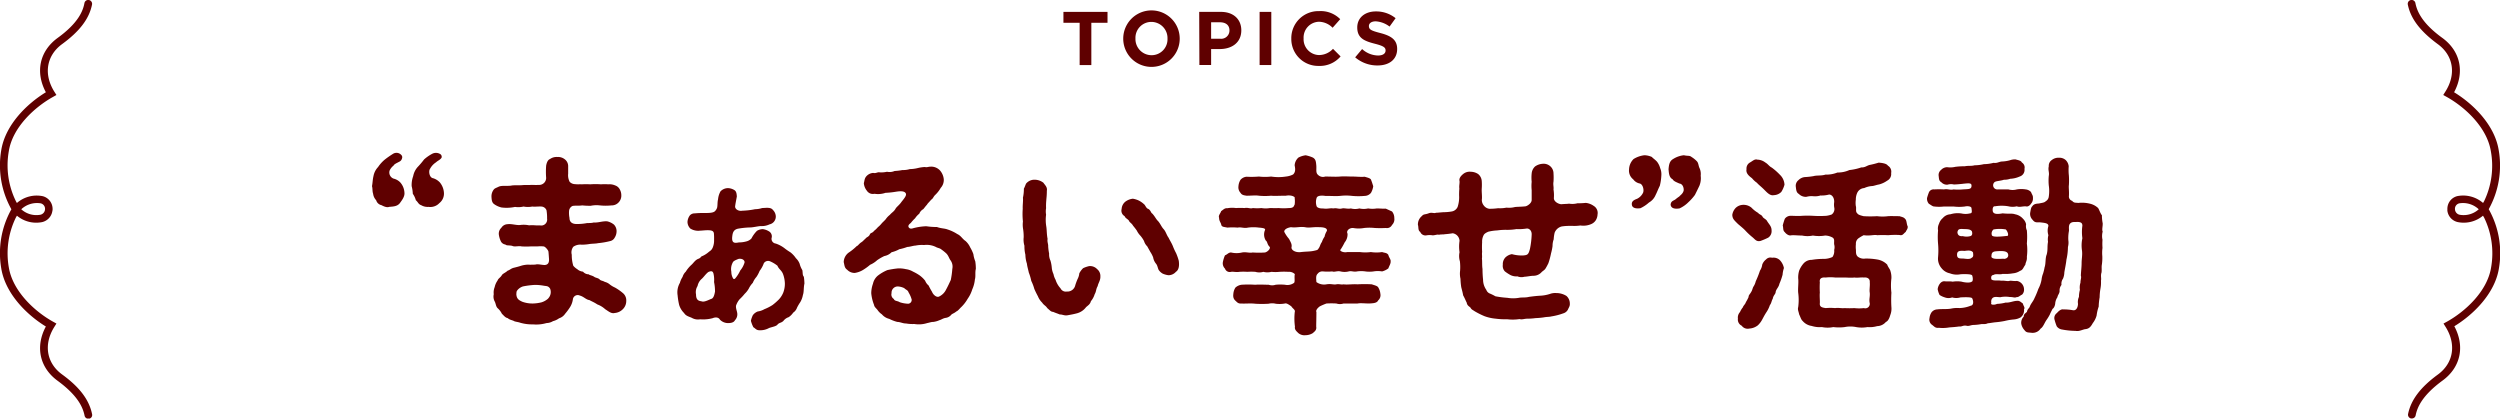
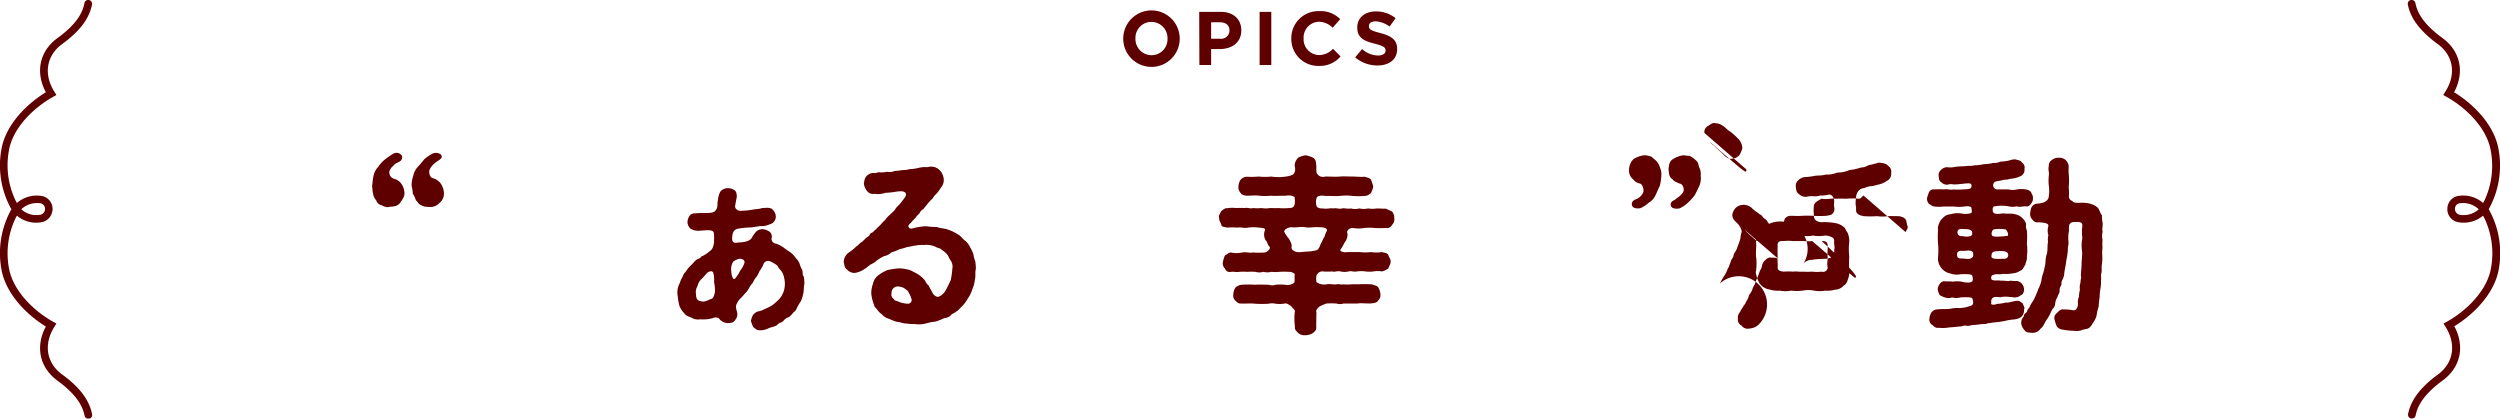
<svg xmlns="http://www.w3.org/2000/svg" viewBox="0 0 658.48 110.24">
  <defs>
    <style>.cls-1{fill:#5f0000;}</style>
  </defs>
  <g id="レイヤー_2" data-name="レイヤー 2">
    <g id="レイヤー_1-2" data-name="レイヤー 1">
-       <path class="cls-1" d="M284.37,6H280.1V3.13h11.61V6h-4.26V17.14h-3.08Z" />
      <path class="cls-1" d="M295.85,10.18v0a7.44,7.44,0,0,1,14.88,0v0a7.44,7.44,0,0,1-14.88,0Zm11.66,0v0a4.26,4.26,0,0,0-4.24-4.41,4.19,4.19,0,0,0-4.2,4.37v0a4.25,4.25,0,0,0,4.24,4.4A4.19,4.19,0,0,0,307.51,10.18Z" />
      <path class="cls-1" d="M315.86,3.13h5.73c3.34,0,5.36,2,5.36,4.85V8c0,3.24-2.52,4.92-5.66,4.92H319v4.2h-3.09Zm5.53,7.07a2.17,2.17,0,0,0,2.44-2.12V8c0-1.39-1-2.13-2.5-2.13H319V10.2Z" />
      <path class="cls-1" d="M331.77,3.13h3.08v14h-3.08Z" />
      <path class="cls-1" d="M340.12,10.18v0a7.13,7.13,0,0,1,7.31-7.25A7.22,7.22,0,0,1,353,5.05l-2,2.26a5.17,5.17,0,0,0-3.58-1.58,4.15,4.15,0,0,0-4.06,4.37v0a4.16,4.16,0,0,0,4.06,4.4,5.05,5.05,0,0,0,3.68-1.64l2,2a7.16,7.16,0,0,1-5.74,2.5A7.08,7.08,0,0,1,340.12,10.18Z" />
      <path class="cls-1" d="M356.94,15.1l1.83-2.18a6.4,6.4,0,0,0,4.18,1.7c1.26,0,2-.5,2-1.32v0c0-.78-.48-1.18-2.82-1.78-2.82-.72-4.64-1.5-4.64-4.29v0c0-2.54,2-4.22,4.9-4.22a8.1,8.1,0,0,1,5.2,1.78L366,7a6.65,6.65,0,0,0-3.64-1.38c-1.18,0-1.8.54-1.8,1.23v0c0,.93.6,1.23,3,1.85,2.84.74,4.44,1.76,4.44,4.2v0c0,2.78-2.12,4.34-5.14,4.34A8.93,8.93,0,0,1,356.94,15.1Z" />
      <path class="cls-1" d="M106.53,50.79c.1,1-.7,2-1.2,2.7-.7.9-1.75.9-2.85,1-.55.25-1.45-.15-2-.45a1.85,1.85,0,0,1-1.4-1.3,3,3,0,0,1-.8-1.7c-.25-.75-.1-1.35-.3-2,.2-1.05.15-1.65.4-2.7A4.66,4.66,0,0,1,99.58,44a9.24,9.24,0,0,1,1.75-1.95,24.39,24.39,0,0,1,2.3-1.6,1.75,1.75,0,0,1,1.5-.05c.5.25.9.65.8,1.15-.2.95-.75,1-1.25,1.3-.3.15-.9.45-1,.75a3.55,3.55,0,0,0-1.05,1.3,1.71,1.71,0,0,0,1.05,2.15,3.59,3.59,0,0,1,1.75,1A4.41,4.41,0,0,1,106.53,50.79Zm10.4,0a3.16,3.16,0,0,1-1.2,2.7,3.26,3.26,0,0,1-2.85,1,3.32,3.32,0,0,1-1.95-.45c-.75-.25-.8-.8-1.4-1.3a5.31,5.31,0,0,0-.8-1.7,9.69,9.69,0,0,0-.3-2,6.84,6.84,0,0,1,.4-2.65A5,5,0,0,1,110,44a22.34,22.34,0,0,0,1.7-2,10.54,10.54,0,0,1,2.25-1.55,2.16,2.16,0,0,1,1.95.1.83.83,0,0,1,.4,1c-.4.6-1,.75-1.45,1.2a4.62,4.62,0,0,0-1.6,1.75c-.4.55-.2,2.3.85,2.45a4,4,0,0,1,1.75,1.1A4.72,4.72,0,0,1,116.93,50.79Z" />
-       <path class="cls-1" d="M164,77.14a2.49,2.49,0,0,1,.95,2.15,3,3,0,0,1-.9,2.15,3.33,3.33,0,0,1-2.15,1c-.9.25-1.7-.5-2.5-1a6.22,6.22,0,0,0-2.05-1.25c-.9-.6-1.6-.85-2.1-1.15-.9-.1-1.45-.9-2.55-1.2a1.28,1.28,0,0,0-1.8.95,5.22,5.22,0,0,1-.85,2.25,14.8,14.8,0,0,1-1.2,1.6,3,3,0,0,1-1.6,1.2,4.55,4.55,0,0,1-1.6.75,3.37,3.37,0,0,1-1.7.5,9.55,9.55,0,0,1-3.55.35A11.25,11.25,0,0,1,137,85c-.5-.2-1.35-.25-1.65-.45s-1.15-.3-1.6-.75c-.7-.15-1-.65-1.55-1.15a4.81,4.81,0,0,0-1.15-1.5c-.45-.45-.45-1.2-.75-1.75a2.71,2.71,0,0,1-.25-1.9,3.84,3.84,0,0,1,.25-1.9,4.55,4.55,0,0,1,.75-1.7c.2-.6.75-.75,1.15-1.45.25-.4,1-.65,1.5-1.15.65-.2.85-.6,1.75-.8.6-.15,1.2-.3,1.8-.5a7.06,7.06,0,0,1,1.85-.3c.55.05,1.4,0,1.85,0,.75-.2,1.15,0,2.4.1.9,0,1.35-.5,1.25-1.7-.05-.7-.1-1.5-.15-1.85s-.85-1.35-1.3-1.35a9.44,9.44,0,0,0-1.6,0c-.45,0-1,0-1.7,0a20.86,20.86,0,0,1-2.5,0c-.65-.2-1.85.2-2.45-.15-.95-.2-1.4,0-1.8-.35a1.56,1.56,0,0,1-1.25-1,5.86,5.86,0,0,1-.45-1.55,2.1,2.1,0,0,1,.65-1.85,2,2,0,0,1,1.65-.95c1.1-.15,2.4.35,3.4.2a6.87,6.87,0,0,1,2.25.1,8.55,8.55,0,0,1,1.6,0c.8.05,1.15,0,1.7.05a1.56,1.56,0,0,0,1.45-1.8,12.56,12.56,0,0,0-.15-2.2,1.52,1.52,0,0,0-1.4-1c-.7-.05-1.7.1-2.35,0a5.83,5.83,0,0,1-2.3,0,5.94,5.94,0,0,1-2.25.1,10.66,10.66,0,0,1-3.55.15,5.42,5.42,0,0,1-1.9-.85c-.6-.4-.7-1-.75-2a2.9,2.9,0,0,1,.55-1.8c.25-.4.7-.5,1.3-.8.9-.45,2.45-.1,3.55-.35.65-.1,2,0,2.9-.1.55-.05,1.75,0,2.3-.05.3,0,.9.05,2.15,0a1.84,1.84,0,0,0,1.65-1.85,20.86,20.86,0,0,1,0-3.2c.1-.65.4-1.55,1-1.75a3,3,0,0,1,1.95-.55,2.83,2.83,0,0,1,1.95.6,2.28,2.28,0,0,1,.9,1.7v2.1a3.77,3.77,0,0,0,.4,2.15,2,2,0,0,0,1.35.6c1,.1,1.25,0,1.85.05a16.15,16.15,0,0,1,2.2,0,18.47,18.47,0,0,1,2.85,0,11.82,11.82,0,0,1,1.9,0,3.71,3.71,0,0,1,1.85.3,2.11,2.11,0,0,1,1.2,1.05,3.11,3.11,0,0,1,.4,1.55,2.56,2.56,0,0,1-.75,1.9,2.46,2.46,0,0,1-1.85.75,14.4,14.4,0,0,1-3.05,0,7.47,7.47,0,0,0-2.4.1,18.1,18.1,0,0,1-2.25-.1c-1,.15-1.9,0-2.55.15a1.56,1.56,0,0,0-.9,1.2,6.63,6.63,0,0,0,.1,1.95c0,1.05.65,1.55,1.7,1.6a13.53,13.53,0,0,0,2.95-.25c.6,0,1.25,0,1.75-.15,1.2.1,2.25-.4,3.55-.3a4.4,4.4,0,0,1,1.75.85,2.47,2.47,0,0,1,.7,1.85,3.19,3.19,0,0,1-.5,1.6,1.75,1.75,0,0,1-1.2.9,20.46,20.46,0,0,1-3.2.55c-.6.15-1.5.1-2.4.25a12.16,12.16,0,0,1-1.9.15A3.24,3.24,0,0,0,151,65a2.44,2.44,0,0,0-.4,2.1A9.55,9.55,0,0,0,151,70a4.21,4.21,0,0,0,1.05.9,2.6,2.6,0,0,0,1.5.65,2,2,0,0,0,1.5.7c.25.25.8.25,1.45.65.25.25,1,.3,1.4.65.25.4.85.35,1.4.7a3.17,3.17,0,0,1,1.35.7,6.38,6.38,0,0,0,1.35.8A13.34,13.34,0,0,1,164,77.14Zm-19.6,1.45a2.42,2.42,0,0,0,.5-2.55c-.5-.8-1-.65-1.75-.8a13.29,13.29,0,0,0-2.25-.2,21.64,21.64,0,0,0-3.15.4,3.15,3.15,0,0,0-1.3.8c-.45.5-.4.55-.45,1.3.1,1.15.6,1.5,1.6,1.95a7.93,7.93,0,0,0,2.75.45,10.63,10.63,0,0,0,2.25-.3A4.61,4.61,0,0,0,144.43,78.59Z" />
      <path class="cls-1" d="M211.88,74.69c-.25,1.1-.1,2.2-.4,3a5.6,5.6,0,0,1-.7,1.9,11.9,11.9,0,0,0-.85,1.45,2.62,2.62,0,0,1-1,1.3,4.53,4.53,0,0,1-1.2,1.2,2.82,2.82,0,0,0-1.4,1c-.6.55-1,.4-1.5.9-.3.5-1.4.65-2.25.95a4.84,4.84,0,0,1-2.5.6c-.9,0-1.05-.45-1.65-.8a8.57,8.57,0,0,1-.65-1.7,7.1,7.1,0,0,1,.5-1.45,2.89,2.89,0,0,1,1.3-1,4.86,4.86,0,0,0,1.75-.6,12.26,12.26,0,0,0,2.15-1.1,15.87,15.87,0,0,0,1.7-1.5A5.9,5.9,0,0,0,206.33,77a6.57,6.57,0,0,0,.4-2.3,7.7,7.7,0,0,0-.5-2.55c-.4-1-1.1-1.25-1.45-2.15a8.15,8.15,0,0,0-1.9-1.15,1.33,1.33,0,0,0-1.7.5,7.24,7.24,0,0,1-1.1,2,8.11,8.11,0,0,1-.85,1.6,5.4,5.4,0,0,0-.95,1.55A6,6,0,0,0,197.23,76a5.91,5.91,0,0,1-1.1,1.4,12.46,12.46,0,0,1-1.3,1.4,5,5,0,0,0-.85,1.4c-.35.65.1,1.55.2,2.25a2.26,2.26,0,0,1-.6,1.9c-.35.7-1.3.75-1.85.75a3,3,0,0,1-2.1-.9c-.45-.8-1.45-.6-1.9-.4a9.61,9.61,0,0,1-3.3.3,3.28,3.28,0,0,1-2.25-.4c-.65-.3-1.5-.45-2-1.25a5.06,5.06,0,0,1-1.3-2.15,17.45,17.45,0,0,1-.4-2.5,5,5,0,0,1,.6-3.3,5.32,5.32,0,0,1,.7-1.55,3.21,3.21,0,0,1,.85-1.4,8.22,8.22,0,0,1,1.55-1.85c.5-.45.95-1.25,1.8-1.55.6-.2.65-.65,1-.7a6.66,6.66,0,0,0,1.6-1c.45-.4.8-.45,1.15-1.25a4.78,4.78,0,0,0,.35-2,14.74,14.74,0,0,0-.05-1.8c-.1-.4-.3-.7-1.25-.75s-1.75.1-2.35.1a3.89,3.89,0,0,1-2.6-.55,2.51,2.51,0,0,1-.75-1.75,3.17,3.17,0,0,1,.65-1.75,1.69,1.69,0,0,1,1.25-.5,25.35,25.35,0,0,1,2.6-.1c1.1,0,2.2,0,2.7-.45a2.18,2.18,0,0,0,.6-.95c.15-.6.05-1.4.25-2.2a5.2,5.2,0,0,1,.65-2.1,2.74,2.74,0,0,1,1.95-.85,3.43,3.43,0,0,1,1.75.55c.5.35.55,1,.6,1.65-.25,1.35-.35,1.8-.45,2.55s.85,1.4,1.9,1.2a19.22,19.22,0,0,0,3.35-.4,6.21,6.21,0,0,0,1.85-.3c1.15-.05,2.3-.25,2.85.5a2.52,2.52,0,0,1,.75,1.55,2.09,2.09,0,0,1-1.65,2.25,4.78,4.78,0,0,1-2.25.45c-.65,0-1.55.25-2.6.35a21.7,21.7,0,0,0-3.25.3c-1.4.2-1.6,1.15-1.7,2-.25,1.95.65,1.85,1.75,1.65a7.22,7.22,0,0,0,1.9-.25,2.72,2.72,0,0,0,1.4-.8,7.91,7.91,0,0,1,1.45-2,3.06,3.06,0,0,1,1.55-.45,4.15,4.15,0,0,1,1.55.55,1.53,1.53,0,0,1,.75,1.8,1.25,1.25,0,0,0,1.1,1.45,8.19,8.19,0,0,1,2.2,1.15,15.7,15.7,0,0,0,1.65,1.15A6.63,6.63,0,0,1,209.63,68a4,4,0,0,1,1,1.5,5.8,5.8,0,0,0,.7,1.65c.15.8,0,1.3.4,1.75A14.35,14.35,0,0,1,211.88,74.69Zm-23.55,2.1a12.39,12.39,0,0,0-.25-2.5,7.19,7.19,0,0,0-.15-2.2c-.2-.85-.75-.7-1.35-.45-.7.5-1.3,1.45-1.8,1.85a3.37,3.37,0,0,0-1.05,1.85,3,3,0,0,0-.4,2.2c0,1.1.35,1.7,1.35,1.8.65.25,1.25,0,2.6-.6C187.93,78.64,188.18,77.64,188.33,76.79Zm6.2-8.6c-.75.3-1.4.55-1.55,1a3.59,3.59,0,0,0-.35,2.4,3.35,3.35,0,0,0,.5,1.8c.2.2.4.1.6-.15a9.19,9.19,0,0,0,1.25-2,5.86,5.86,0,0,0,1.1-2C196.28,68.69,195.63,68,194.53,68.19Z" />
      <path class="cls-1" d="M256.88,68.84a12.71,12.71,0,0,1,.15,2c-.25.85,0,2-.25,2.75a8.37,8.37,0,0,1-.7,2.65,8.59,8.59,0,0,1-1.2,2.45,9.89,9.89,0,0,1-1.7,2.2c-.25.2-.85,1-1.3,1.15-.55.5-1.15.6-1.35.9a2.32,2.32,0,0,1-1.55.8c-.7.15-1,.45-1.55.6a5.66,5.66,0,0,1-1.6.45c-.6,0-1,.2-1.6.3a7.25,7.25,0,0,1-3.4.25,10.16,10.16,0,0,1-2.25-.15c-.65.05-1.5-.4-2.25-.4a10.23,10.23,0,0,1-2.1-.8,3.67,3.67,0,0,1-1.95-1.2,4.16,4.16,0,0,1-1.15-1.15c-.3-.4-.85-.8-.9-1.3a11.27,11.27,0,0,1-.75-3.1,7.56,7.56,0,0,1,.45-2.5,3.85,3.85,0,0,1,1.3-2.15,10.94,10.94,0,0,1,2.5-1.45,24.27,24.27,0,0,1,2.85-.45,8,8,0,0,1,2,.2,5,5,0,0,1,1.9.65,12.34,12.34,0,0,1,1.75,1,7.53,7.53,0,0,1,1.45,1.4,3,3,0,0,0,.9,1.25,16.94,16.94,0,0,0,.9,1.65c.35.9,1.3,1.6,1.9,1.25a3.85,3.85,0,0,0,1.8-1.8c.5-.9.9-1.8,1.25-2.55a22.28,22.28,0,0,0,.4-2.9,2.83,2.83,0,0,0-.45-2.25c-.4-.5-.55-1.3-1.2-1.9a13.57,13.57,0,0,0-1.25-1c-.4-.35-.95-.35-1.45-.65a5.5,5.5,0,0,0-3.1-.5,8.11,8.11,0,0,0-2.25.15c-.55,0-1.5.35-2.15.35a12.75,12.75,0,0,1-2.1.6,7.93,7.93,0,0,1-2.05.8,3.62,3.62,0,0,1-1.9,1,12.78,12.78,0,0,0-1.9,1.1,6.54,6.54,0,0,1-1.85,1.2,13.78,13.78,0,0,1-1.85,1.35,5.81,5.81,0,0,1-2.2.8,2.69,2.69,0,0,1-2-.85c-.75-.5-.7-1.3-.9-2a3.19,3.19,0,0,1,1.3-2.5,13.59,13.59,0,0,0,2.1-1.7c.35-.1.65-.65,1.2-1s.6-.55,1.1-.95c.3-.45.8-.45,1.15-1.05.1-.55.8-.45,1.1-1a6.89,6.89,0,0,0,1.05-1,6.3,6.3,0,0,0,1-1c.25-.3.85-.8,1.1-1.15a5.14,5.14,0,0,1,1.05-1.1c.6-.7,1.1-.85,1.55-1.7.25-.4,1.05-1,1.5-1.7.85-1.05,1.4-1.75,1.15-2.25s-.95-.7-2.55-.45a21.86,21.86,0,0,1-2.8.3,6,6,0,0,1-2.9.25,1.88,1.88,0,0,1-2-.8,3.58,3.58,0,0,1-.8-2c.2-.7.15-1.25.7-1.85a2.67,2.67,0,0,1,1.8-.85c.6.2,1.1-.25,1.6-.15a6.64,6.64,0,0,0,2-.15,3.36,3.36,0,0,0,2-.2,14.65,14.65,0,0,0,2.05-.25,6.14,6.14,0,0,0,1.95-.25,9.47,9.47,0,0,0,2-.25,10.32,10.32,0,0,1,1.95-.3c.65.15.9-.1,1.65-.1a3.16,3.16,0,0,1,2.35,1,4.14,4.14,0,0,1,1,2.3,3.1,3.1,0,0,1-.8,2.3,8,8,0,0,1-1.5,1.9c-.45.45-.5.9-1,1.2-.55.65-1,1.05-1.1,1.3-.55.6-.8,1-1,1.2a2.36,2.36,0,0,0-1.05,1.2,5,5,0,0,0-1.1,1.2,9.56,9.56,0,0,0-1.1,1.2c-.35.3-.55.45-.65.75s.2,1,1.15.7a15.1,15.1,0,0,1,3.55-.55,17.58,17.58,0,0,0,2.8.2c1.05.4,2.05.35,2.8.65a10.61,10.61,0,0,1,2.55,1.2c1,.45,1.3,1.25,2.2,1.85a5,5,0,0,1,1.2,1.65,10.23,10.23,0,0,1,.85,1.8A8,8,0,0,0,256.88,68.84ZM239.23,80a1,1,0,0,0,.9-1.1,7.14,7.14,0,0,0-.8-1.85c-.25-.7-.65-.65-1.15-1.15a4.3,4.3,0,0,0-1.7-.45,1.63,1.63,0,0,0-1.65,1.75,1.38,1.38,0,0,0,.6,1.55c.2.6.95.45,1.55.85A7.9,7.9,0,0,0,239.23,80Z" />
-       <path class="cls-1" d="M289.83,72.84c.05,1-.6,1.8-.7,2.5-.5.85-.35,1.4-.8,2.15a5.21,5.21,0,0,1-1,1.85c-.2.85-.85,1.15-1.3,1.6a4.39,4.39,0,0,1-2.25,1.55c-.9.25-1.75.4-2.6.55s-1.4-.25-2-.2c-.75-.3-1.25-.45-1.8-.7-.55,0-.85-.4-1.55-1-.4-.65-.85-.7-1.35-1.45a4.78,4.78,0,0,1-1.1-1.65c-.4-.75-.7-1.35-.95-1.95a12,12,0,0,0-.8-2.1,12.92,12.92,0,0,0-.65-2.2c-.2-.95-.4-1.5-.5-2.35a8,8,0,0,1-.4-2.35,9.16,9.16,0,0,1-.25-2.35,5.67,5.67,0,0,1-.2-2.25,13.58,13.58,0,0,0-.15-2.15,6.81,6.81,0,0,1-.05-2,18.94,18.94,0,0,1-.05-3.35c-.05-1,.15-2.15.05-2.9a10.5,10.5,0,0,0,.25-2.4c.3-.55.4-1,.6-1.35a2.84,2.84,0,0,1,2.35-1,3.77,3.77,0,0,1,2.2.8c.35.55,1.1,1.15.9,2.1,0,1.25-.1,1.85-.15,2.6a14.73,14.73,0,0,0-.05,2,4.85,4.85,0,0,0,0,1.7,10.64,10.64,0,0,0,.05,3.1c.15.85.1,2.1.35,3.3-.15.7.2,1.4.15,1.9a13.48,13.48,0,0,0,.25,1.95,3.83,3.83,0,0,0,.35,1.85,9.37,9.37,0,0,1,.35,1.85,5.1,5.1,0,0,0,.45,1.7,5,5,0,0,0,.55,1.5,5.93,5.93,0,0,0,1.3,2.25,1.54,1.54,0,0,0,1.65.85,2.12,2.12,0,0,0,2.25-1.7,16.59,16.59,0,0,1,.6-1.6,4,4,0,0,0,.45-1.5,5.57,5.57,0,0,1,1-1.35,7.38,7.38,0,0,1,1.6-.55,2.56,2.56,0,0,1,2.1.8A2.32,2.32,0,0,1,289.83,72.84Zm19.9-1.25a2.59,2.59,0,0,1-2,.9,5.87,5.87,0,0,1-1.45-.4,3.16,3.16,0,0,1-1.1-1c-.3-.65-.3-1.2-.75-1.7a3.57,3.57,0,0,1-.7-1.6,7.48,7.48,0,0,0-.75-1.45c-.3-.55-.65-1.15-.8-1.45a3.21,3.21,0,0,1-.85-1.4,7.61,7.61,0,0,0-.95-1.4,5.23,5.23,0,0,1-.95-1.35,15.75,15.75,0,0,0-1-1.3c-.3-.6-.9-.85-1.05-1.25s-1-.7-1.15-1.25a1.66,1.66,0,0,1-.8-1.9,2.67,2.67,0,0,1,.95-1.9,4,4,0,0,1,2-.8,5.71,5.71,0,0,1,1.5.45,6,6,0,0,1,1.45,1c.35.25.55,1.1,1.15,1.25.6.35.7,1.05.95,1.15.65.6,1.05,1.55,1.6,2.05.65.75.85,1.45,1.45,2.1s.8,1.6,1.3,2.25c.5,1,.8,1.4,1.15,2.25a15.85,15.85,0,0,0,.85,1.85,14.25,14.25,0,0,1,.7,2C310.68,70.14,310.43,71.14,309.73,71.59Z" />
      <path class="cls-1" d="M354.93,61.54a3.33,3.33,0,0,1-.75,2.3,17.32,17.32,0,0,1-1.05,1.85c-.25.2-.1.4.35.6a2.56,2.56,0,0,0,1.4.1c1.35,0,2.2,0,3.3,0a11.24,11.24,0,0,0,2.9,0,9.67,9.67,0,0,0,2.95,0c.7.25,1.25.15,1.65.75.15.7.7,1.2.6,1.75.05.55-.4,1.2-.6,1.8a4.61,4.61,0,0,1-1.65.8,6.78,6.78,0,0,0-2.25,0,7.74,7.74,0,0,1-2.15,0,8,8,0,0,0-2.2,0c-.9.2-1.4-.2-2.2,0a4.45,4.45,0,0,1-2.15,0c-.95-.2-1.55.25-2.2,0a12.68,12.68,0,0,1-2.4,0,1.56,1.56,0,0,0-1.45.65c-.5.45-.35,1.35-.3,2.15a3.42,3.42,0,0,0,2.65.6c1.25-.2,1.85.15,2.6,0s1.25.15,1.9,0c1.1.15,2.35-.1,3.7,0a31.15,31.15,0,0,1,3.75,0c.5.2,1.35.35,1.65.75a3.93,3.93,0,0,1,.6,1.75,1.83,1.83,0,0,1-.6,1.75c-.2.5-.85.7-1.65.75-1.3.15-2.75-.15-3.75.05-1.2,0-2.65,0-3.7,0a3.07,3.07,0,0,1-1.9,0,22.32,22.32,0,0,0-2.6,0,15.26,15.26,0,0,0-1.75.75c-.75.55-1.1,1.15-.9,1.5,0,1.7-.05,2.7-.05,3.85.15.9-.4,1.25-.9,1.7a3.65,3.65,0,0,1-1.9.55,2.51,2.51,0,0,1-1.9-.55c-.45-.45-1.05-.9-.9-1.7a15.68,15.68,0,0,1-.05-3.85c.2-.6-.5-.85-.9-1.5-.7-.5-1.3-.9-1.7-.75A7.93,7.93,0,0,1,336,80a3.85,3.85,0,0,0-1.85,0,28,28,0,0,1-3.55,0c-1.15-.15-2.45,0-3.6-.05-.9.05-1.1-.3-1.6-.75s-.65-1-.55-1.75a3.58,3.58,0,0,1,.55-1.7A3,3,0,0,1,327,75a28.11,28.11,0,0,1,3.6,0c1.25-.1,2.5,0,3.55,0a2.93,2.93,0,0,0,1.85,0,13.25,13.25,0,0,1,2.45,0,3,3,0,0,0,2.4-.5c.3-.35,0-1.45.2-2.3a2.17,2.17,0,0,0-1.7-.6,18.31,18.31,0,0,0-2.35,0,9.83,9.83,0,0,1-2.1,0,4.38,4.38,0,0,1-2.15,0,3.71,3.71,0,0,1-2.1,0,14.42,14.42,0,0,0-2.1,0,14.68,14.68,0,0,0-2.1,0c-.95.15-1.55-.1-2.2,0a1.32,1.32,0,0,1-1.6-.85,1.94,1.94,0,0,1-.55-1.75,8.44,8.44,0,0,1,.55-1.75c.6-.2.9-.75,1.6-.75a6.26,6.26,0,0,0,2.9,0c1.05-.2,1.9.2,2.8,0a22.7,22.7,0,0,0,3.25,0c.75-.2,1.45-1,1.25-1.45-.75-.7-.55-1.35-1.05-1.7a3,3,0,0,1-.25-2.65c.2-.35-.05-.5-.4-.6a8,8,0,0,0-1.15-.15,11,11,0,0,0-2.9,0c-1.05.25-1.8-.2-2.7,0a16.82,16.82,0,0,0-2.75,0c-.75-.2-1.5-.1-1.6-.85-.15-.55-.55-.9-.55-1.75-.25-.6.35-1.1.55-1.75.45-.25.89-.85,1.6-.75a7.11,7.11,0,0,1,2.3-.05,16.66,16.66,0,0,1,2.25,0c.9-.2,1.5.25,2.2,0a11.08,11.08,0,0,0,2.25,0,6.71,6.71,0,0,0,2.25,0c.55,0,1.5.05,2.25,0a15.53,15.53,0,0,0,2.7,0c1.45,0,1.3-.6,1.55-.9a6.46,6.46,0,0,0,0-1.8c.05-.1,0-.2-.2-.3a2,2,0,0,0-.65-.25,3.55,3.55,0,0,0-1.45,0c-1.9,0-3,.1-3.9,0a17.07,17.07,0,0,1-3.2,0c-.9-.15-2,0-3.25,0-.65-.1-1.25-.15-1.6-.75a2.13,2.13,0,0,1-.55-1.75,3.59,3.59,0,0,1,.55-1.7,2.36,2.36,0,0,1,1.6-.8,23.74,23.74,0,0,0,3.25-.05,13.69,13.69,0,0,0,3.2,0,12.61,12.61,0,0,0,3.9,0,5.3,5.3,0,0,0,1.9-.55c.65-.65.6-1.4.4-2.4a3,3,0,0,1,1-2.05,5.67,5.67,0,0,1,1.9-.6,8.8,8.8,0,0,1,1.9.6c.75.45.8,1,.9,2.05s-.2,1.95.45,2.5a1.83,1.83,0,0,0,1.9.45c1.65,0,2.7.1,3.9,0s1.95,0,3.2,0,2.15.15,3.3.05c.45.15,1.45.35,1.65.75.3.75.45,1.3.6,1.75a4.86,4.86,0,0,1-.6,1.75,2.19,2.19,0,0,1-1.65.8,18.19,18.19,0,0,1-3.3,0,13.58,13.58,0,0,0-3.2,0c-1.15.1-1.95,0-3.9,0-.6-.1-2-.2-2.25.5a3.48,3.48,0,0,0,0,2.25c.15.35.85.6,1.6.55,1.4.2,1.8-.15,2.8,0,.95-.2,1.35.25,2.3,0,.55-.15,1.5.2,2.3,0a4.29,4.29,0,0,0,2.25,0,5.09,5.09,0,0,0,2.3,0,7.07,7.07,0,0,0,2.3,0c.8,0,1.4.1,2.35.05l1.65.75a2.73,2.73,0,0,1,.6,1.75,2.1,2.1,0,0,1-.6,1.8,1.5,1.5,0,0,1-1.65.8,27.88,27.88,0,0,1-2.9,0,13.08,13.08,0,0,0-2.8,0,8.07,8.07,0,0,1-2.9,0C355.33,60,354.53,60.84,354.93,61.54Zm-7.45-1.7c-1.6-.1-2.6.25-3.75,0-1.45-.2-2.25.2-3.7,0-1.55.25-1.85.95-1.75,1.25a9.16,9.16,0,0,0,1.25,1.85c.45.9.8,1.4.65,2.15s1,1.5,2.5,1.3c1.2-.15,2.3-.1,3.25-.3s1.15-.25,1.3-.55c.5-.6.45-1.15.95-1.8a5.2,5.2,0,0,1,.7-1.4,4.49,4.49,0,0,1,.6-1.5C349.68,60.14,348.83,59.84,347.48,59.84Z" />
-       <path class="cls-1" d="M420.78,56.49a3.1,3.1,0,0,1-.45,1.5,2.61,2.61,0,0,1-1.15,1,5.12,5.12,0,0,1-2.9.4,11,11,0,0,1-2.2.1c-.85,0-1.65,0-2.7.15a2.68,2.68,0,0,0-1.9,1.65,9.84,9.84,0,0,0-.25,1.75,5,5,0,0,0-.3,1.75,14.22,14.22,0,0,1-.4,1.95,19,19,0,0,1-.7,2.6c-.3.6-.4.8-.7,1.3s-.6.6-1.05,1a2.87,2.87,0,0,1-2.2,1c-.7,0-1.75.25-2.35.25a2.8,2.8,0,0,1-1.85-.1,3.51,3.51,0,0,1-1.85-.35,11.67,11.67,0,0,1-1.45-.95,2.1,2.1,0,0,1-.55-1.75,2.58,2.58,0,0,1,.65-1.9,3.24,3.24,0,0,1,1.75-.9,9.6,9.6,0,0,0,2.9.35c1.2-.1,1.45-.2,1.85-1.75a22.64,22.64,0,0,0,.45-3.75c.05-1.1-.7-1.65-1.3-1.6a13.08,13.08,0,0,1-2.7.15,14.05,14.05,0,0,1-2.5.2,15.13,15.13,0,0,0-2.55.15,12.06,12.06,0,0,0-2.4.35c-.3.15-1.05.45-1.25,1a3.55,3.55,0,0,0-.35,1.75,22.48,22.48,0,0,0,0,2.6c-.1.5.05,1.15-.05,1.7.1.8,0,1.75.15,2.75a27.93,27.93,0,0,0,.15,2.85,4.65,4.65,0,0,0,.85,2.65,1.63,1.63,0,0,0,1,1,12.07,12.07,0,0,1,1.4.7,24.68,24.68,0,0,0,3.15.4,8.91,8.91,0,0,0,3.05,0c.7-.15,1.75,0,2.65-.25,1.15-.15,2-.25,2.9-.3a9.9,9.9,0,0,0,2.85-.55,4,4,0,0,1,1.45-.15,5,5,0,0,1,2.65.75,2.66,2.66,0,0,1,.9,2c.05.7-.25,1-.5,1.6a2,2,0,0,1-1.25,1,16.22,16.22,0,0,1-3.1.8c-.55.15-1.25.1-2,.25a18.87,18.87,0,0,1-2.2.2,16.09,16.09,0,0,1-2.15.15c-.8,0-1.35.3-2.05.1a11.93,11.93,0,0,1-3.25.05,19.12,19.12,0,0,1-3-.15,11.71,11.71,0,0,1-2.95-.65,21,21,0,0,1-2.6-1.3c-.65-.45-.8-.4-1.15-1-.25-.25-.85-.5-.95-1.25-.35-.7-.55-1.25-.95-1.95-.1-.65-.3-1.35-.5-2.15a18,18,0,0,1-.2-2.2,6.34,6.34,0,0,1-.1-2.15,13.38,13.38,0,0,0-.05-2.45,4.81,4.81,0,0,1-.1-2.4,10.21,10.21,0,0,1,0-3,2.11,2.11,0,0,0-1.8-2,19.61,19.61,0,0,1-2.1.25c-.3.1-.9,0-1.55.15-.35-.15-.85.1-1.6.15a4.76,4.76,0,0,0-1.66,0,1.48,1.48,0,0,1-1.64-.9c-.65-.4-.4-1.3-.61-1.85a2.84,2.84,0,0,1,1.06-2.35c.44-.55.85-.35,1.75-.7s1.35.1,1.95-.15c.5,0,1.65-.15,2.15-.15a12.54,12.54,0,0,0,2.05-.2,2.06,2.06,0,0,0,1.5-1.2,8.12,8.12,0,0,0,.4-2.6,17.31,17.31,0,0,1,.05-2.2c-.1-.8.1-1.3.05-2-.2-.75.4-1.4.95-1.85a2.67,2.67,0,0,1,2-.6,3.6,3.6,0,0,1,1.95.6,2.59,2.59,0,0,1,.95,1.85,14,14,0,0,1,0,2c-.05.8.1,1.75.05,2.65a2.29,2.29,0,0,0,.5,1.8,2.13,2.13,0,0,0,1.45.85,16.15,16.15,0,0,0,2.3-.15,8.57,8.57,0,0,0,2.2-.15,6.28,6.28,0,0,0,2.2-.15c.7-.1,1.5-.05,2.85-.2.6-.15,1.55-.85,1.6-1.6,0-1.1,0-2,0-2.65a10.77,10.77,0,0,1,0-2.2,10.78,10.78,0,0,1,0-2.2,2.84,2.84,0,0,1,.9-1.85,3.85,3.85,0,0,1,2-.7,2.61,2.61,0,0,1,2,.65,2.5,2.5,0,0,1,.85,1.9,15.79,15.79,0,0,1,0,2.15c-.15.85.1,1.4,0,2.05a9.6,9.6,0,0,1,.1,2.25c-.05,1,1.3,1.65,2,1.65,1-.1,1.35-.05,2-.15a5.22,5.22,0,0,0,2.2-.1,19.42,19.42,0,0,0,2.2-.1,4.42,4.42,0,0,1,2.1.8A2.16,2.16,0,0,1,420.78,56.49Z" />
      <path class="cls-1" d="M437.28,44.29a4.16,4.16,0,0,1,.3,2,13.44,13.44,0,0,1-.4,2.65c-.5,1-.75,1.75-1.1,2.4a4.05,4.05,0,0,1-1.75,2,9.3,9.3,0,0,1-2.25,1.5c-1.81.25-2.2-.45-2.25-.85-.2-1.1.8-1.4,1.4-1.65a3.41,3.41,0,0,0,1.55-1.6c.3-.8-.1-2.2-.85-2.4a2.79,2.79,0,0,1-1.75-1.1,2.92,2.92,0,0,1-1.1-2.65,4,4,0,0,1,1.19-2.7,6.84,6.84,0,0,1,2.86-1,5.1,5.1,0,0,1,1.95.45c.35.4,1,.8,1.4,1.3A4.85,4.85,0,0,1,437.28,44.29Zm10.3,4.7c-.45.95-.8,1.65-1.15,2.35a13.14,13.14,0,0,1-1.75,1.95,8,8,0,0,1-2.3,1.6c-1.85.3-2.3-.4-2.35-1,.1-1,.8-1,1.3-1.4a9.83,9.83,0,0,1,1-.75c.15-.25.8-.6,1.05-1.3.25-.4.05-2-1.05-2.1-.75-.35-1.5-.6-1.75-1.1-.95-.5-1-1.55-1.1-2.65.1-1.2.25-2.15,1.2-2.7a6.5,6.5,0,0,1,2.85-1c1,.25,1.45,0,2,.45A7.09,7.09,0,0,1,447,42.54c.4.5.35,1.15.65,1.75a3.77,3.77,0,0,1,.3,2A5.23,5.23,0,0,1,447.58,49Z" />
-       <path class="cls-1" d="M457.77,59c-1-1-1.45-1.35-1.5-2.4a3.35,3.35,0,0,1,.91-1.85,2.93,2.93,0,0,1,2-.8,3.24,3.24,0,0,1,2.15.75,7.79,7.79,0,0,0,1.79,1.4c.1.3.71.4,1.06.85.19.5.69.6,1.15,1.1.6,1.05,1.29,1.5,1.29,2.65a2.06,2.06,0,0,1-.89,1.9,18.93,18.93,0,0,1-2,.85c-1,.25-1.35-.25-2-.85a18.41,18.41,0,0,1-2-1.85C459.27,60.24,458.52,59.64,457.77,59Zm11.1,9.6a4.18,4.18,0,0,1,1,2,7.15,7.15,0,0,0-.35,1.75,16.93,16.93,0,0,1-.84,2.4c-.2,1-.95,1.45-1,2.3-.1.5-.6.75-.75,1.65-.31.45-.35,1.2-.75,1.65a7.71,7.71,0,0,1-1,2c-.56.9-.66,1.15-1.1,1.95A5.79,5.79,0,0,1,463,85.69a4,4,0,0,1-2.25.85,1.93,1.93,0,0,1-2-.75,1.79,1.79,0,0,1-1-1.85,2.18,2.18,0,0,1,.55-1.75,5.59,5.59,0,0,1,.8-1.3c0-.3.6-.75.75-1.3a10.31,10.31,0,0,0,.71-1.35c0-.55.35-.7.69-1.35.31-.45.35-1,.6-1.4a4.24,4.24,0,0,0,.6-1.4,24.8,24.8,0,0,0,1.11-2.8,3.76,3.76,0,0,0,.6-1.6,3.07,3.07,0,0,1,1-1.35,1.55,1.55,0,0,1,1.59-.45A2.42,2.42,0,0,1,468.87,68.59Zm-8.85-24a1.81,1.81,0,0,1,.91-1.8c.65-.35,1.25-1,1.94-.75a3.57,3.57,0,0,1,2.1.75c.71.4,1,1,1.71,1.35a15.78,15.78,0,0,1,2.15,1.9,3.84,3.84,0,0,1,1.19,2.6,6.76,6.76,0,0,1-.84,1.9,2.86,2.86,0,0,1-1.95.85c-1,.25-1.86-.75-2.61-1.5s-1.5-1.3-1.85-1.75a6,6,0,0,1-1.3-1.2C460.58,46.29,459.87,45.64,460,44.64Zm41.91,16.5c-.65.5-.75,1-1.6.8a20,20,0,0,0-3,.05,27.88,27.88,0,0,0-2.9,0c-.8-.2-1.9.25-3.55,0a10.47,10.47,0,0,0-1.35.8,1.72,1.72,0,0,0-.7,1.55,6.46,6.46,0,0,0,0,1.45c.05.55-.1,1.3.5,1.85a2.58,2.58,0,0,0,2,.5,17.19,17.19,0,0,1,3.4.3,4.77,4.77,0,0,1,2.35,1.3c.2.65.75,1.2.85,1.7a5.52,5.52,0,0,1,.25,1.9,16.09,16.09,0,0,0,0,3.8,32.11,32.11,0,0,0,0,3.8,4.55,4.55,0,0,1-.3,2.1c-.15.55-.5,1.55-1.15,1.8a3.11,3.11,0,0,1-2.3,1.1,7.1,7.1,0,0,1-2.55.25,8.62,8.62,0,0,1-3,0,7.52,7.52,0,0,0-3,0,12,12,0,0,1-3,0,7.58,7.58,0,0,1-3,0,7,7,0,0,1-2.7-.3,3.84,3.84,0,0,1-2.41-1.35c-.34-.25-.59-1.1-.89-1.7-.15-.8-.45-1.25-.25-1.9a14.2,14.2,0,0,0,0-3.8c-.11-1.15.14-2.6,0-3.8a6.4,6.4,0,0,1,.25-2A6.63,6.63,0,0,1,475,69.44a2.86,2.86,0,0,1,2.21-1,19.49,19.49,0,0,1,3.25-.25,5.45,5.45,0,0,0,2.2-.5,2.74,2.74,0,0,0,.45-1.85,2.72,2.72,0,0,0,0-1.45c-.1-.65.2-1.4-.4-1.8a4.15,4.15,0,0,0-2-.55,9.66,9.66,0,0,1-3.21,0,6.76,6.76,0,0,1-2.84,0c-1.2,0-2.16-.15-2.95-.05-.55.15-1.3-.4-1.61-.85-.54-.4-.35-1.15-.54-1.75a15.69,15.69,0,0,1,.54-1.75,1.88,1.88,0,0,1,1.61-.8c.95,0,1.75.1,2.95,0a26.9,26.9,0,0,1,2.84,0,27.83,27.83,0,0,0,3.56,0,6.32,6.32,0,0,0,1.4-.35,1.79,1.79,0,0,0,.65-1.9,4.75,4.75,0,0,1,0-1.35c.05-1.2-.6-2-1.35-2a7.45,7.45,0,0,1-2.25.25,4.89,4.89,0,0,1-1.85.2,5,5,0,0,0-1.85.15,2.52,2.52,0,0,1-2-.75c-.7-.4-.7-1.1-.81-1.9a1.9,1.9,0,0,1,.71-1.75,2.7,2.7,0,0,1,1.7-.8,19.11,19.11,0,0,0,2.25-.25c.85-.25,2.1-.05,3.15-.4a7.77,7.77,0,0,0,3.15-.55,7.41,7.41,0,0,0,3.15-.65,13.91,13.91,0,0,0,3.15-.7c1,.05,1.4-.45,2.2-.65a20.32,20.32,0,0,0,2.35-.6c.8.05,2.1.2,2.45.8a1.81,1.81,0,0,1,.85,1.95,1.94,1.94,0,0,1-1.05,2,6.44,6.44,0,0,1-2.15,1c-.6.1-1.1.3-1.65.4a5.9,5.9,0,0,0-2.25.55,2.15,2.15,0,0,0-1.85,1.3,4.31,4.31,0,0,0-.35,1.75,5.93,5.93,0,0,0,0,1.7c.2.45-.15,1.5.35,1.85.2.45,1.1.65,1.7.8a27.92,27.92,0,0,0,3.55,0,11.14,11.14,0,0,0,2.9,0c.8-.05,2,0,3,0,.75.25,1.15.25,1.6.85.3.35.3,1.4.55,1.8C502.58,60.29,502.08,60.64,501.93,61.14Zm-13.5,12c-1.05.1-1.7,0-2.5,0s-1.75,0-2.55,0a10.45,10.45,0,0,0-2.5,0c-.9-.1-1.75.15-1.55,1.25a25.18,25.18,0,0,0,0,2.75c-.1.85.05,2.1,0,2.75-.1,1,.55,1.15,1.55,1.3a13.84,13.84,0,0,1,2.5,0c.9-.15,1.5.1,2.5,0a21.69,21.69,0,0,0,2.55,0,10.34,10.34,0,0,0,2.5,0,1.18,1.18,0,0,0,1.55-1.25c-.25-1.1.1-1.65,0-2.8-.15-.75.1-1.8,0-2.75.1-1.1-.85-1.35-1.55-1.25C490.13,73,489.23,73.24,488.43,73.09Z" />
+       <path class="cls-1" d="M457.77,59c-1-1-1.45-1.35-1.5-2.4a3.35,3.35,0,0,1,.91-1.85,2.93,2.93,0,0,1,2-.8,3.24,3.24,0,0,1,2.15.75,7.79,7.79,0,0,0,1.79,1.4c.1.3.71.4,1.06.85.19.5.69.6,1.15,1.1.6,1.05,1.29,1.5,1.29,2.65a2.06,2.06,0,0,1-.89,1.9,18.93,18.93,0,0,1-2,.85c-1,.25-1.35-.25-2-.85a18.41,18.41,0,0,1-2-1.85C459.27,60.24,458.52,59.64,457.77,59Za4.18,4.18,0,0,1,1,2,7.15,7.15,0,0,0-.35,1.75,16.93,16.93,0,0,1-.84,2.4c-.2,1-.95,1.45-1,2.3-.1.5-.6.75-.75,1.65-.31.45-.35,1.2-.75,1.65a7.71,7.71,0,0,1-1,2c-.56.9-.66,1.15-1.1,1.95A5.79,5.79,0,0,1,463,85.69a4,4,0,0,1-2.25.85,1.93,1.93,0,0,1-2-.75,1.79,1.79,0,0,1-1-1.85,2.18,2.18,0,0,1,.55-1.75,5.59,5.59,0,0,1,.8-1.3c0-.3.6-.75.75-1.3a10.31,10.31,0,0,0,.71-1.35c0-.55.35-.7.69-1.35.31-.45.35-1,.6-1.4a4.24,4.24,0,0,0,.6-1.4,24.8,24.8,0,0,0,1.11-2.8,3.76,3.76,0,0,0,.6-1.6,3.07,3.07,0,0,1,1-1.35,1.55,1.55,0,0,1,1.59-.45A2.42,2.42,0,0,1,468.87,68.59Zm-8.85-24a1.81,1.81,0,0,1,.91-1.8c.65-.35,1.25-1,1.94-.75a3.57,3.57,0,0,1,2.1.75c.71.4,1,1,1.71,1.35a15.78,15.78,0,0,1,2.15,1.9,3.84,3.84,0,0,1,1.19,2.6,6.76,6.76,0,0,1-.84,1.9,2.86,2.86,0,0,1-1.95.85c-1,.25-1.86-.75-2.61-1.5s-1.5-1.3-1.85-1.75a6,6,0,0,1-1.3-1.2C460.58,46.29,459.87,45.64,460,44.64Zm41.91,16.5c-.65.5-.75,1-1.6.8a20,20,0,0,0-3,.05,27.88,27.88,0,0,0-2.9,0c-.8-.2-1.9.25-3.55,0a10.47,10.47,0,0,0-1.35.8,1.72,1.72,0,0,0-.7,1.55,6.46,6.46,0,0,0,0,1.45c.05.55-.1,1.3.5,1.85a2.58,2.58,0,0,0,2,.5,17.19,17.19,0,0,1,3.4.3,4.77,4.77,0,0,1,2.35,1.3c.2.65.75,1.2.85,1.7a5.52,5.52,0,0,1,.25,1.9,16.09,16.09,0,0,0,0,3.8,32.11,32.11,0,0,0,0,3.8,4.55,4.55,0,0,1-.3,2.1c-.15.55-.5,1.55-1.15,1.8a3.11,3.11,0,0,1-2.3,1.1,7.1,7.1,0,0,1-2.55.25,8.62,8.62,0,0,1-3,0,7.52,7.52,0,0,0-3,0,12,12,0,0,1-3,0,7.58,7.58,0,0,1-3,0,7,7,0,0,1-2.7-.3,3.84,3.84,0,0,1-2.41-1.35c-.34-.25-.59-1.1-.89-1.7-.15-.8-.45-1.25-.25-1.9a14.2,14.2,0,0,0,0-3.8c-.11-1.15.14-2.6,0-3.8a6.4,6.4,0,0,1,.25-2A6.63,6.63,0,0,1,475,69.44a2.86,2.86,0,0,1,2.21-1,19.49,19.49,0,0,1,3.25-.25,5.45,5.45,0,0,0,2.2-.5,2.74,2.74,0,0,0,.45-1.85,2.72,2.72,0,0,0,0-1.45c-.1-.65.2-1.4-.4-1.8a4.15,4.15,0,0,0-2-.55,9.66,9.66,0,0,1-3.21,0,6.76,6.76,0,0,1-2.84,0c-1.2,0-2.16-.15-2.95-.05-.55.15-1.3-.4-1.61-.85-.54-.4-.35-1.15-.54-1.75a15.69,15.69,0,0,1,.54-1.75,1.88,1.88,0,0,1,1.61-.8c.95,0,1.75.1,2.95,0a26.9,26.9,0,0,1,2.84,0,27.83,27.83,0,0,0,3.56,0,6.32,6.32,0,0,0,1.4-.35,1.79,1.79,0,0,0,.65-1.9,4.75,4.75,0,0,1,0-1.35c.05-1.2-.6-2-1.35-2a7.45,7.45,0,0,1-2.25.25,4.89,4.89,0,0,1-1.85.2,5,5,0,0,0-1.85.15,2.52,2.52,0,0,1-2-.75c-.7-.4-.7-1.1-.81-1.9a1.9,1.9,0,0,1,.71-1.75,2.7,2.7,0,0,1,1.7-.8,19.11,19.11,0,0,0,2.25-.25c.85-.25,2.1-.05,3.15-.4a7.77,7.77,0,0,0,3.15-.55,7.41,7.41,0,0,0,3.15-.65,13.91,13.91,0,0,0,3.15-.7c1,.05,1.4-.45,2.2-.65a20.32,20.32,0,0,0,2.35-.6c.8.05,2.1.2,2.45.8a1.81,1.81,0,0,1,.85,1.95,1.94,1.94,0,0,1-1.05,2,6.44,6.44,0,0,1-2.15,1c-.6.1-1.1.3-1.65.4a5.9,5.9,0,0,0-2.25.55,2.15,2.15,0,0,0-1.85,1.3,4.31,4.31,0,0,0-.35,1.75,5.93,5.93,0,0,0,0,1.7c.2.45-.15,1.5.35,1.85.2.45,1.1.65,1.7.8a27.92,27.92,0,0,0,3.55,0,11.14,11.14,0,0,0,2.9,0c.8-.05,2,0,3,0,.75.25,1.15.25,1.6.85.3.35.3,1.4.55,1.8C502.58,60.29,502.08,60.64,501.93,61.14Zm-13.5,12c-1.05.1-1.7,0-2.5,0s-1.75,0-2.55,0a10.45,10.45,0,0,0-2.5,0c-.9-.1-1.75.15-1.55,1.25a25.18,25.18,0,0,0,0,2.75c-.1.85.05,2.1,0,2.75-.1,1,.55,1.15,1.55,1.3a13.84,13.84,0,0,1,2.5,0c.9-.15,1.5.1,2.5,0a21.69,21.69,0,0,0,2.55,0,10.34,10.34,0,0,0,2.5,0,1.18,1.18,0,0,0,1.55-1.25c-.25-1.1.1-1.65,0-2.8-.15-.75.1-1.8,0-2.75.1-1.1-.85-1.35-1.55-1.25C490.13,73,489.23,73.24,488.43,73.09Z" />
      <path class="cls-1" d="M532.23,83.59a4.25,4.25,0,0,1-1.8.55,16,16,0,0,0-2.41.4,20.88,20.88,0,0,1-2.5.35c-.89.1-1.54.25-1.94.25-.65.35-1.4.15-1.85.25a12.92,12.92,0,0,1-1.9.2c-.75,0-1.21.4-1.9.2-.91-.15-1.16.3-1.91.2-1,.15-1.94.2-2.59.25a10,10,0,0,1-2.75.1c-.91.1-1.11-.25-1.75-.75a1.65,1.65,0,0,1-.71-1.8,3.31,3.31,0,0,1,.55-1.55,2,2,0,0,1,1.5-.75c1.1-.15,2.5,0,3.6-.2a8,8,0,0,1,2.25-.15,8.45,8.45,0,0,0,2.9-.6c1.06-.15.66-1.65.41-2s-2.41-.25-3.1-.2a3.87,3.87,0,0,1-2.15,0,2.77,2.77,0,0,1-1.91,0,5.29,5.29,0,0,1-1.4-.65,5.79,5.79,0,0,1-.5-1.5c.06-.85.75-2.25,1.9-2.1.81.1,1.25-.05,2.06.1a7.36,7.36,0,0,1,2.35,0c.65.2,2.19.4,2.65,0,.29,0,.4-.8.15-1.55,0-.2-.36-.35-1-.4a14.86,14.86,0,0,0-2.11,0,5,5,0,0,1-2.79-.25,3.66,3.66,0,0,1-2.11-1.25,3.88,3.88,0,0,1-1-3,19.9,19.9,0,0,0,0-3.55,20.44,20.44,0,0,1,0-3.5,2.81,2.81,0,0,1,.25-1.75,3.19,3.19,0,0,1,1-1.5,2.78,2.78,0,0,1,2-1,6.52,6.52,0,0,1,3-.2,4.76,4.76,0,0,0,2.21-.05c.64,0,.39-.8.35-1.35s-1.15-.6-1.75-.45a12,12,0,0,1-3,0c-1.06,0-1.65,0-2.5,0a10.64,10.64,0,0,1-2.56,0c-.45,0-.84-.4-1.4-.7a2,2,0,0,1-.5-1.55,15.51,15.51,0,0,1,.5-1.5,1.34,1.34,0,0,1,1.4-.75,21.7,21.7,0,0,1,2.56,0c1-.2,1.64.25,2.5,0a13,13,0,0,0,2.44,0c1.5-.1,2.25,0,2.31-.85s-.4-.85-2.56-.6c-.94.1-1.75.15-2.09.15a3.16,3.16,0,0,0-1.66.05,2,2,0,0,1-1.65-.65c-.65-.35-.6-.95-.69-1.65a1.69,1.69,0,0,1,.65-1.6,2.19,2.19,0,0,1,1.6-.7,5.88,5.88,0,0,0,2.15-.1,19.65,19.65,0,0,1,2.5-.15c1-.2,1.65,0,2.54-.25a11.28,11.28,0,0,0,2.46-.3,10.53,10.53,0,0,0,2.55-.35c.89.15,1.35-.25,2.14-.35a9,9,0,0,0,2.25-.35,3.59,3.59,0,0,1,1.46-.2c.35.15,1.4.25,1.6.8a1.55,1.55,0,0,1,.7,1.7,1.81,1.81,0,0,1-1.25,2,6.88,6.88,0,0,1-2.51.6,4.59,4.59,0,0,1-1.64.25c-1,.35-2.2.3-2.55.7a1.1,1.1,0,0,0,.94,1.85H529a4.14,4.14,0,0,0,2.21,0,7.38,7.38,0,0,1,2.35,0,2.21,2.21,0,0,1,1.4.7c.2.6.55.9.5,1.55a2,2,0,0,1-.5,1.5c-.3.5-.9.9-1.4.7-1,0-1.65.3-2.35,0a4.71,4.71,0,0,1-2.21,0,10.51,10.51,0,0,0-3.54,0c-.71-.1-.65,1.1-.55,1.4.25.7,1.25.7,2.59.45,1.66.2,2.41-.05,3.26.25a3.63,3.63,0,0,1,2.1,1.2,2.79,2.79,0,0,1,.8,1.45,2.73,2.73,0,0,0,.2,1.6,19.84,19.84,0,0,1,0,3.45,13.67,13.67,0,0,1,0,3.5c.1,1-.35,1.45-.4,2.1-.55.7-.6,1.35-1.4,1.6a3.91,3.91,0,0,1-1.85.65,11.56,11.56,0,0,1-2.71.15c-.75.25-1.89-.1-2.34.25-.75.1-.75.6-.66,1.15.41.55,1.75.2,2.56.4,1-.1,1.75.25,2.35,0,.65,0,1.2.15,1.8.05a2.27,2.27,0,0,1,1.9,2.15,1.8,1.8,0,0,1-.5,1.45c-.55.25-1,.75-1.4.65-.6.3-1-.05-1.8,0a7.19,7.19,0,0,0-2.35,0c-.31.15-1.4-.2-2,.1s-.65,1-.56,1.45c-.14.25,0,.4.31.45a2.19,2.19,0,0,0,1.19-.2,10.66,10.66,0,0,0,2.31-.35c1,.1,2-.45,3-.45.7-.1,1.2.55,1.5.7.1.6.65,1.1.3,1.5A2.39,2.39,0,0,1,532.23,83.59Zm-14.76-17.5c-1.35-.1-2,0-2,1s.65,1,1.46,1c.54,0,1.9.35,2.4-.2.54-.25.4-.8.35-1.4C519.33,66,518.73,65.89,517.47,66.09Zm-.5-3.9a3.85,3.85,0,0,0,2,0c.45-.1.64-.6.39-1.3-.35-.45-.94-.55-2-.55-1.35-.1-1.6,0-1.79.8C515.62,62,516.18,62.29,517,62.19Zm10.8,6c.75,0,1.41-.5,1.11-1.35s-1.86-.75-3.15-.65-1.15.85-1.21,1.5C524.88,68.24,525.77,68.24,527.77,68.14Zm.86-6c.6-.15.14-1.25-.3-1.75a8.94,8.94,0,0,0-3.25,0,1.38,1.38,0,0,0-.4,1.6C525.08,62.49,526.73,62.34,528.63,62.14ZM553.83,61a4.49,4.49,0,0,0-.05,2.15,15.62,15.62,0,0,0,0,2.15,9.75,9.75,0,0,0-.05,2.15,12.81,12.81,0,0,1-.1,2.15c-.15.8,0,1.25-.1,2.15-.3.9,0,1.55-.15,2.15a9,9,0,0,1-.15,2.2,14.36,14.36,0,0,0-.2,2.2,16.89,16.89,0,0,0-.25,2.45,11.3,11.3,0,0,0-.55,2.35,5.61,5.61,0,0,1-1,2c-.55,1-1,1.5-2,1.6-.7.1-1.6.65-2.55.45a20.26,20.26,0,0,1-3.5-.35,2.09,2.09,0,0,1-1.45-.85,12.75,12.75,0,0,1-.55-1.65,1.61,1.61,0,0,1,.6-1.85c.25-.3,1-1.1,1.65-.95a12.94,12.94,0,0,1,2.5.2c.9.2,1.35-.65,1.4-1.65a3.23,3.23,0,0,1,.25-1.85,7.19,7.19,0,0,1,.25-1.85,4.15,4.15,0,0,1,.15-1.9c0-.85.3-1.3.1-1.85.05-1.25.2-2.2.2-3.3s.25-2.1.1-3.3a9.05,9.05,0,0,1,.1-3.25,12.06,12.06,0,0,1,0-3.3c0-.85-.55-1-1.5-1-.35.1-1.15-.15-1.7.4s-.25,1.6-.35,2.05a10.32,10.32,0,0,0-.15,2.35,4.39,4.39,0,0,1-.1,1.8,15.7,15.7,0,0,1-.4,3.35c-.1,1.05-.4,2.4-.55,3.35a4.52,4.52,0,0,1-.35,1.65,2.28,2.28,0,0,0-.4,1.65,2.28,2.28,0,0,0-.5,1.6c0,.65-.55,1.15-.55,1.6a3.57,3.57,0,0,0-.6,1.6c0,.4-.25,1.25-.7,1.5-.3.6-.45.85-.75,1.55a11.25,11.25,0,0,1-.9,1.45c-.55.85-.85,1.8-1.5,2.2a2.5,2.5,0,0,1-2.4,1.1c-.9-.1-1.35,0-1.85-.7a3.43,3.43,0,0,1-.85-1.7,2.28,2.28,0,0,1,.65-1.85c0-.65.35-.8.85-1.25.1-.6.35-.75.7-1.25.3-.95.9-1.4,1.3-2.4a20.68,20.68,0,0,0,1-2.4,8.19,8.19,0,0,0,.85-2.45,6,6,0,0,1,.4-1.6,13,13,0,0,0,.4-1.65c.35-.95.15-2.4.55-3.35.35-1.3.1-2,.35-3.35a4.31,4.31,0,0,1,.1-1.75,3.93,3.93,0,0,1,0-2.4c.05-.8-1-.85-2.35-1-1.2.1-1.4-.15-1.9-.75a2.17,2.17,0,0,1-.55-1.75c.1-.5.2-1.4.5-1.65.35-.5.7-.75,1.85-.8.55-.15,1.45-.2,1.75-.6a1.58,1.58,0,0,0,.8-1.2,10.09,10.09,0,0,0,0-3,13.36,13.36,0,0,1,0-2.45c.2-1-.25-1.5,0-2.55a1.8,1.8,0,0,1,.8-1.65,2.72,2.72,0,0,1,1.85-.6,2.47,2.47,0,0,1,1.8.6,2.7,2.7,0,0,1,.8,1.65,13.73,13.73,0,0,0,.05,2.5,20,20,0,0,1,0,2.45c-.1.65.1,1.65,0,3a1.19,1.19,0,0,0,.85,1.15c.5.6.85.45,1.6.55a8.67,8.67,0,0,1,3.1.2,4.63,4.63,0,0,1,2.15,1.15c.35.55.55,1.35,1,1.9a10.62,10.62,0,0,0,.2,2.1C553.88,59.59,553.58,60.44,553.83,61Z" />
      <path class="cls-1" d="M16.35,98.62c-4.11-3-4.92-7.92-2.05-12.5l.56-.9-.92-.51C9.23,82.09,3.36,76.78,2.32,70.42A21.46,21.46,0,0,1,4.19,57.28l.27-.47A7.91,7.91,0,0,0,11,58.52a3.52,3.52,0,0,0,2.8-3,1,1,0,0,0,.05-.23s0-.09,0-.14,0,0,0-.07,0-.08,0-.12a3.45,3.45,0,0,0-2.65-3.3,7.94,7.94,0,0,0-6.75,1.81L4.19,53A21.45,21.45,0,0,1,2.32,39.82c1-6.35,6.91-11.66,11.62-14.28l.92-.52-.56-.89c-2.87-4.59-2.06-9.5,2.05-12.51C21,8.23,23.5,4.92,24.24,1.2a1,1,0,1,0-2-.39C21.87,2.82,20.7,6,15.17,10c-4.76,3.48-5.92,9-3.09,14.3C7.15,27.29,1.43,32.84.34,39.5A23.67,23.67,0,0,0,3,55.12,23.67,23.67,0,0,0,.34,70.74C1.43,77.4,7.15,83,12.08,86c-2.83,5.28-1.67,10.81,3.09,14.29,5.53,4.05,6.7,7.19,7.11,9.2a1,1,0,0,0,1,.8.71.71,0,0,0,.2,0,1,1,0,0,0,.78-1.18C23.5,105.33,21,102,16.35,98.62ZM10.68,53.55a1.48,1.48,0,0,1,1.18,1.58,1.55,1.55,0,0,1-1.33,1.45A5.91,5.91,0,0,1,5.6,55.12,6.06,6.06,0,0,1,10.68,53.55Z" />
      <path class="cls-1" d="M658.13,39.5c-1.08-6.66-6.81-12.21-11.74-15.2,2.83-5.29,1.68-10.82-3.08-14.3-5.53-4-6.71-7.18-7.11-9.19a1,1,0,1,0-2,.39c.75,3.72,3.25,7,7.89,10.42,4.12,3,4.92,7.92,2,12.51l-.56.89.93.52c4.71,2.62,10.57,7.93,11.61,14.28A21.49,21.49,0,0,1,654.29,53l-.27.46a8,8,0,0,0-6.76-1.81,3.44,3.44,0,0,0-2.64,3.3.5.5,0,0,0,0,.12s0,0,0,.07,0,.09,0,.14a1,1,0,0,0,0,.23,3.51,3.51,0,0,0,2.8,3A7.89,7.89,0,0,0,654,56.81l.28.47a21.46,21.46,0,0,1,1.86,13.14c-1,6.36-6.9,11.67-11.61,14.29l-.93.51.56.9c2.87,4.58,2.07,9.49-2,12.5-4.64,3.39-7.14,6.71-7.89,10.42a1,1,0,0,0,.79,1.18.68.68,0,0,0,.2,0,1,1,0,0,0,1-.8c.4-2,1.58-5.15,7.11-9.2,4.76-3.48,5.91-9,3.08-14.29,4.93-3,10.66-8.55,11.74-15.21a23.61,23.61,0,0,0-2.68-15.62A23.61,23.61,0,0,0,658.13,39.5ZM647.94,56.58a1.54,1.54,0,0,1-1.32-1.45,1.47,1.47,0,0,1,1.18-1.58,6.06,6.06,0,0,1,5.08,1.57A5.9,5.9,0,0,1,647.94,56.58Z" />
    </g>
  </g>
</svg>